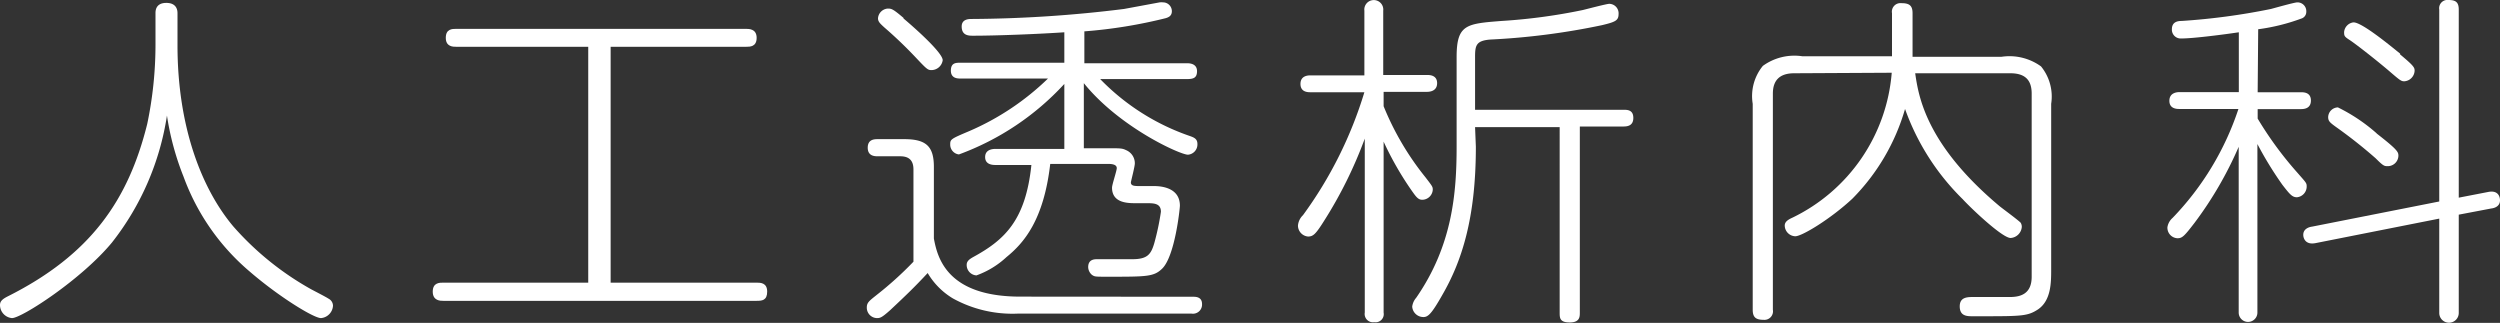
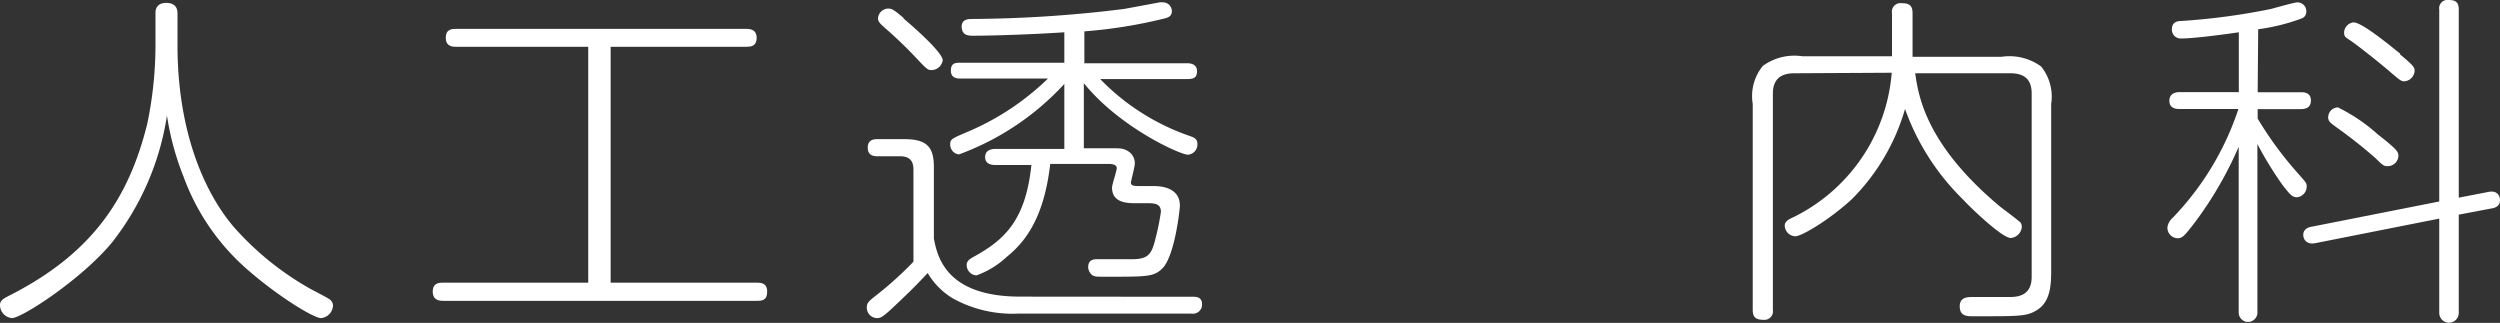
<svg xmlns="http://www.w3.org/2000/svg" width="189.72" height="24.5" viewBox="0 0 189.72 24.5">
  <rect x="0" y="0" width="189.72" height="24.5" fill="#333333" stroke="none" />
  <defs>
    <style>.cls-1{fill:#fff;}</style>
  </defs>
  <title>label_subject_wht_13</title>
  <g id="レイヤー_2" data-name="レイヤー 2">
    <g id="MENUのコピー_4" data-name="MENUのコピー 4">
      <path class="cls-1" d="M11.8,1c0-.16,0-.78.82-.78s.85.6.85.78V3.44c0,6.19,1.84,10.91,4.25,13.76a22.35,22.35,0,0,0,5.87,4.74c.2.11,1.16.6,1.35.73a.61.61,0,0,1,.33.53,1,1,0,0,1-.91.94c-.57,0-3.26-1.67-5.43-3.55a17.11,17.11,0,0,1-5-7.18,20.92,20.92,0,0,1-1.26-4.64A20.58,20.58,0,0,1,8.5,18.4C6.2,21.19,1.65,24.14.91,24.14a1,1,0,0,1-.91-1c0-.31.25-.47.55-.63,6.36-3.18,9.19-7.35,10.62-13.09a29.33,29.33,0,0,0,.63-6Z" />
      <path class="cls-1" d="M46.34,21.45H57.42c.28,0,.8,0,.8.68s-.41.7-.8.7H33.64c-.22,0-.8,0-.8-.7s.55-.68.8-.68h11V3.55H34.62c-.24,0-.79,0-.79-.68s.49-.68.79-.68h22c.22,0,.8,0,.8.68s-.5.68-.8.68H46.34Z" />
      <path class="cls-1" d="M90.54,22.52c.19,0,.68,0,.68.55a.69.69,0,0,1-.79.73H77.23a9.35,9.35,0,0,1-4.91-1.15,5.48,5.48,0,0,1-1.92-1.93c-1,1.07-1.56,1.61-2.85,2.82-.61.54-.74.6-1,.6a.79.79,0,0,1-.77-.81c0-.37.19-.5.74-.94a26.52,26.52,0,0,0,2.8-2.53v-7c0-.65-.3-1-1-1h-1.7c-.22,0-.77,0-.77-.65s.52-.65.77-.65h2c1.67,0,2.25.55,2.25,2.11v5.43c.27,1.46,1,4.41,6.56,4.41Zm-22-21.14c.41.34,3,2.56,3,3.19a.87.87,0,0,1-.85.75c-.28,0-.36-.07-1.18-.94a32.06,32.06,0,0,0-2.39-2.29c-.35-.32-.49-.45-.49-.71a.8.8,0,0,1,.74-.73C67.66.65,67.77.68,68.59,1.38Zm15.5,9.87c1,0,1.12,0,1.43.15a1.08,1.08,0,0,1,.65,1c0,.24-.3,1.38-.3,1.44,0,.28.28.28.72.28h1c.33,0,2,0,2,1.49,0,.21-.38,3.89-1.37,4.8C87.55,21,87,21,84.09,21c-1,0-1,0-1.21-.13a.8.8,0,0,1-.3-.6c0-.6.49-.6.69-.6l2.66,0c1.15,0,1.42-.37,1.67-1.23a19.53,19.53,0,0,0,.5-2.37c0-.65-.55-.65-1.1-.65h-.8c-.6,0-1.81,0-1.81-1.18,0-.23.36-1.28.36-1.48s-.19-.32-.63-.32H79.7c-.49,4.26-2,6-3.32,7.07A6.66,6.66,0,0,1,74.1,20.9a.79.79,0,0,1-.74-.81c0-.29.25-.44.47-.57,2.41-1.31,4-2.79,4.44-7H75.56c-.19,0-.8,0-.8-.6s.61-.62.8-.62h5.21V6.37a20.43,20.43,0,0,1-8,5.35.75.75,0,0,1-.66-.76c0-.39.05-.42,1.42-1a19.84,19.84,0,0,0,6-4H72.9c-.22,0-.74,0-.74-.6s.38-.6.74-.6h7.87V2.45c-1.89.13-5.1.26-6.94.26-.3,0-.85,0-.85-.7,0-.55.52-.57.74-.57A96.78,96.78,0,0,0,85.3.68L88,.18a1.37,1.37,0,0,1,.27,0,.67.67,0,0,1,.66.67c0,.37-.27.47-.47.53a37,37,0,0,1-6.17,1V4.8H90.1c.33,0,.74.11.74.6s-.25.6-.74.6H83.49a17.31,17.31,0,0,0,6.83,4.33c.3.11.55.21.55.6a.78.78,0,0,1-.72.81c-.6,0-5.21-2.09-7.9-5.43v4.94Z" />
-       <path class="cls-1" d="M105,23.72a.62.62,0,0,1-.71.73.63.63,0,0,1-.72-.73V10.52a32.61,32.61,0,0,1-3.1,6.26c-.63,1-.82,1.17-1.21,1.17a.84.84,0,0,1-.76-.83,1.23,1.23,0,0,1,.38-.79A31,31,0,0,0,103.54,7H99.45c-.19,0-.76,0-.76-.63s.57-.65.76-.65h4.09V.81a.72.72,0,1,1,1.43,0V5.69h3.32c.19,0,.77,0,.77.62s-.58.66-.77.66H105V8.06a21.35,21.35,0,0,0,3.18,5.4c.52.68.55.71.55.94a.81.81,0,0,1-.8.76c-.3,0-.46-.21-.79-.68A24.17,24.17,0,0,1,105,10.75Zm7-12.58c0,5.43-1.07,8.69-2.55,11.25-.8,1.41-1.07,1.67-1.43,1.67a.85.85,0,0,1-.85-.79,1.25,1.25,0,0,1,.3-.67c2.77-4,3.07-8,3.07-11.48V4.33c0-2.48.74-2.53,3.41-2.74a43.24,43.24,0,0,0,6.17-.83c.33-.08,1.81-.47,2-.47a.72.72,0,0,1,.71.78c0,.5-.27.6-1.26.84A53.55,53.55,0,0,1,113.12,3c-1.1.08-1.18.44-1.18,1.33v4h11.25c.3,0,.76,0,.76.62s-.49.65-.76.65h-3.3V23.72c0,.31,0,.75-.76.75s-.77-.33-.77-.75V9.65h-6.42Z" />
      <path class="cls-1" d="M136.16,5.56c-1.12,0-1.62.55-1.62,1.54V23.51a.65.65,0,0,1-.71.76c-.58,0-.82-.19-.82-.76V7.88A3.62,3.62,0,0,1,133.78,5a4.07,4.07,0,0,1,3-.73h6.8c0-.16,0-.4,0-.55V1a.65.65,0,0,1,.71-.76c.58,0,.85.16.85.76V4.31h6.75a4.08,4.08,0,0,1,3,.73,3.62,3.62,0,0,1,.77,2.84V20.43c0,1,0,2.37-1,3.05-.77.5-1.18.52-4.2.52h-.74c-.44,0-1,0-1-.75s.65-.71,1.15-.71l2.66,0c.88,0,1.65-.29,1.65-1.54V7.1c0-1.1-.58-1.54-1.62-1.54h-7.22c.25,1.72.8,5.4,6.42,10.1.25.2,1.46,1.09,1.59,1.25a.6.6,0,0,1,.08.31.91.91,0,0,1-.85.84c-.63,0-3-2.25-3.64-2.95a18.13,18.13,0,0,1-4.37-6.84,15.94,15.94,0,0,1-4,6.81c-1.62,1.51-3.81,2.85-4.33,2.85a.83.83,0,0,1-.8-.81c0-.29.25-.45.58-.6a13.41,13.41,0,0,0,7.54-11Z" />
      <path class="cls-1" d="M171.33,7h3.27c.22,0,.77,0,.77.63s-.55.65-.77.65h-3.27V9a27.12,27.12,0,0,0,3,4.09c.69.79.72.79.72,1.07a.82.82,0,0,1-.74.81c-.36,0-.55-.23-1.1-.94a26.88,26.88,0,0,1-1.9-3.1V23.72a.71.71,0,1,1-1.42,0V11.14a28.26,28.26,0,0,1-3.35,5.77c-.77,1-.93,1.17-1.29,1.17a.8.8,0,0,1-.77-.83,1.18,1.18,0,0,1,.39-.71,21.7,21.7,0,0,0,5-8.27h-4.47c-.19,0-.77,0-.77-.62s.58-.66.77-.66h4.5V2.45c-1.07.16-3.43.47-4.36.47a.67.67,0,0,1-.72-.7c0-.58.47-.63.74-.63a50,50,0,0,0,6.78-.91c.3-.08,1.78-.5,2-.5a.67.67,0,0,1,.68.71.53.53,0,0,1-.38.52,15.14,15.14,0,0,1-3.27.81Zm17.48,7.57c.77-.16.91.36.91.63,0,.49-.47.6-.66.62l-2.47.47v7.46a.74.74,0,1,1-1.48,0V16.59l-9.39,1.86c-.76.15-.93-.37-.93-.63,0-.49.5-.6.66-.62l9.66-1.91V.73a.63.63,0,0,1,.71-.73c.55,0,.77.18.77.73V15Zm-8.45-4.44c1.62,1.26,1.65,1.41,1.65,1.7a.81.81,0,0,1-.8.78c-.27,0-.33,0-.93-.6a36.73,36.73,0,0,0-3-2.37c-.47-.34-.6-.45-.6-.76a.76.76,0,0,1,.74-.73A13.24,13.24,0,0,1,180.36,10.12Zm1.78-6c1.07.89,1.1,1,1.1,1.25a.84.84,0,0,1-.79.79c-.25,0-.36-.11-1.27-.89-1.12-.94-2.49-2-2.88-2.25s-.41-.31-.41-.6a.81.81,0,0,1,.69-.73C179.18,1.64,181.4,3.47,182.14,4.07Z" />
    </g>
  </g>
</svg>